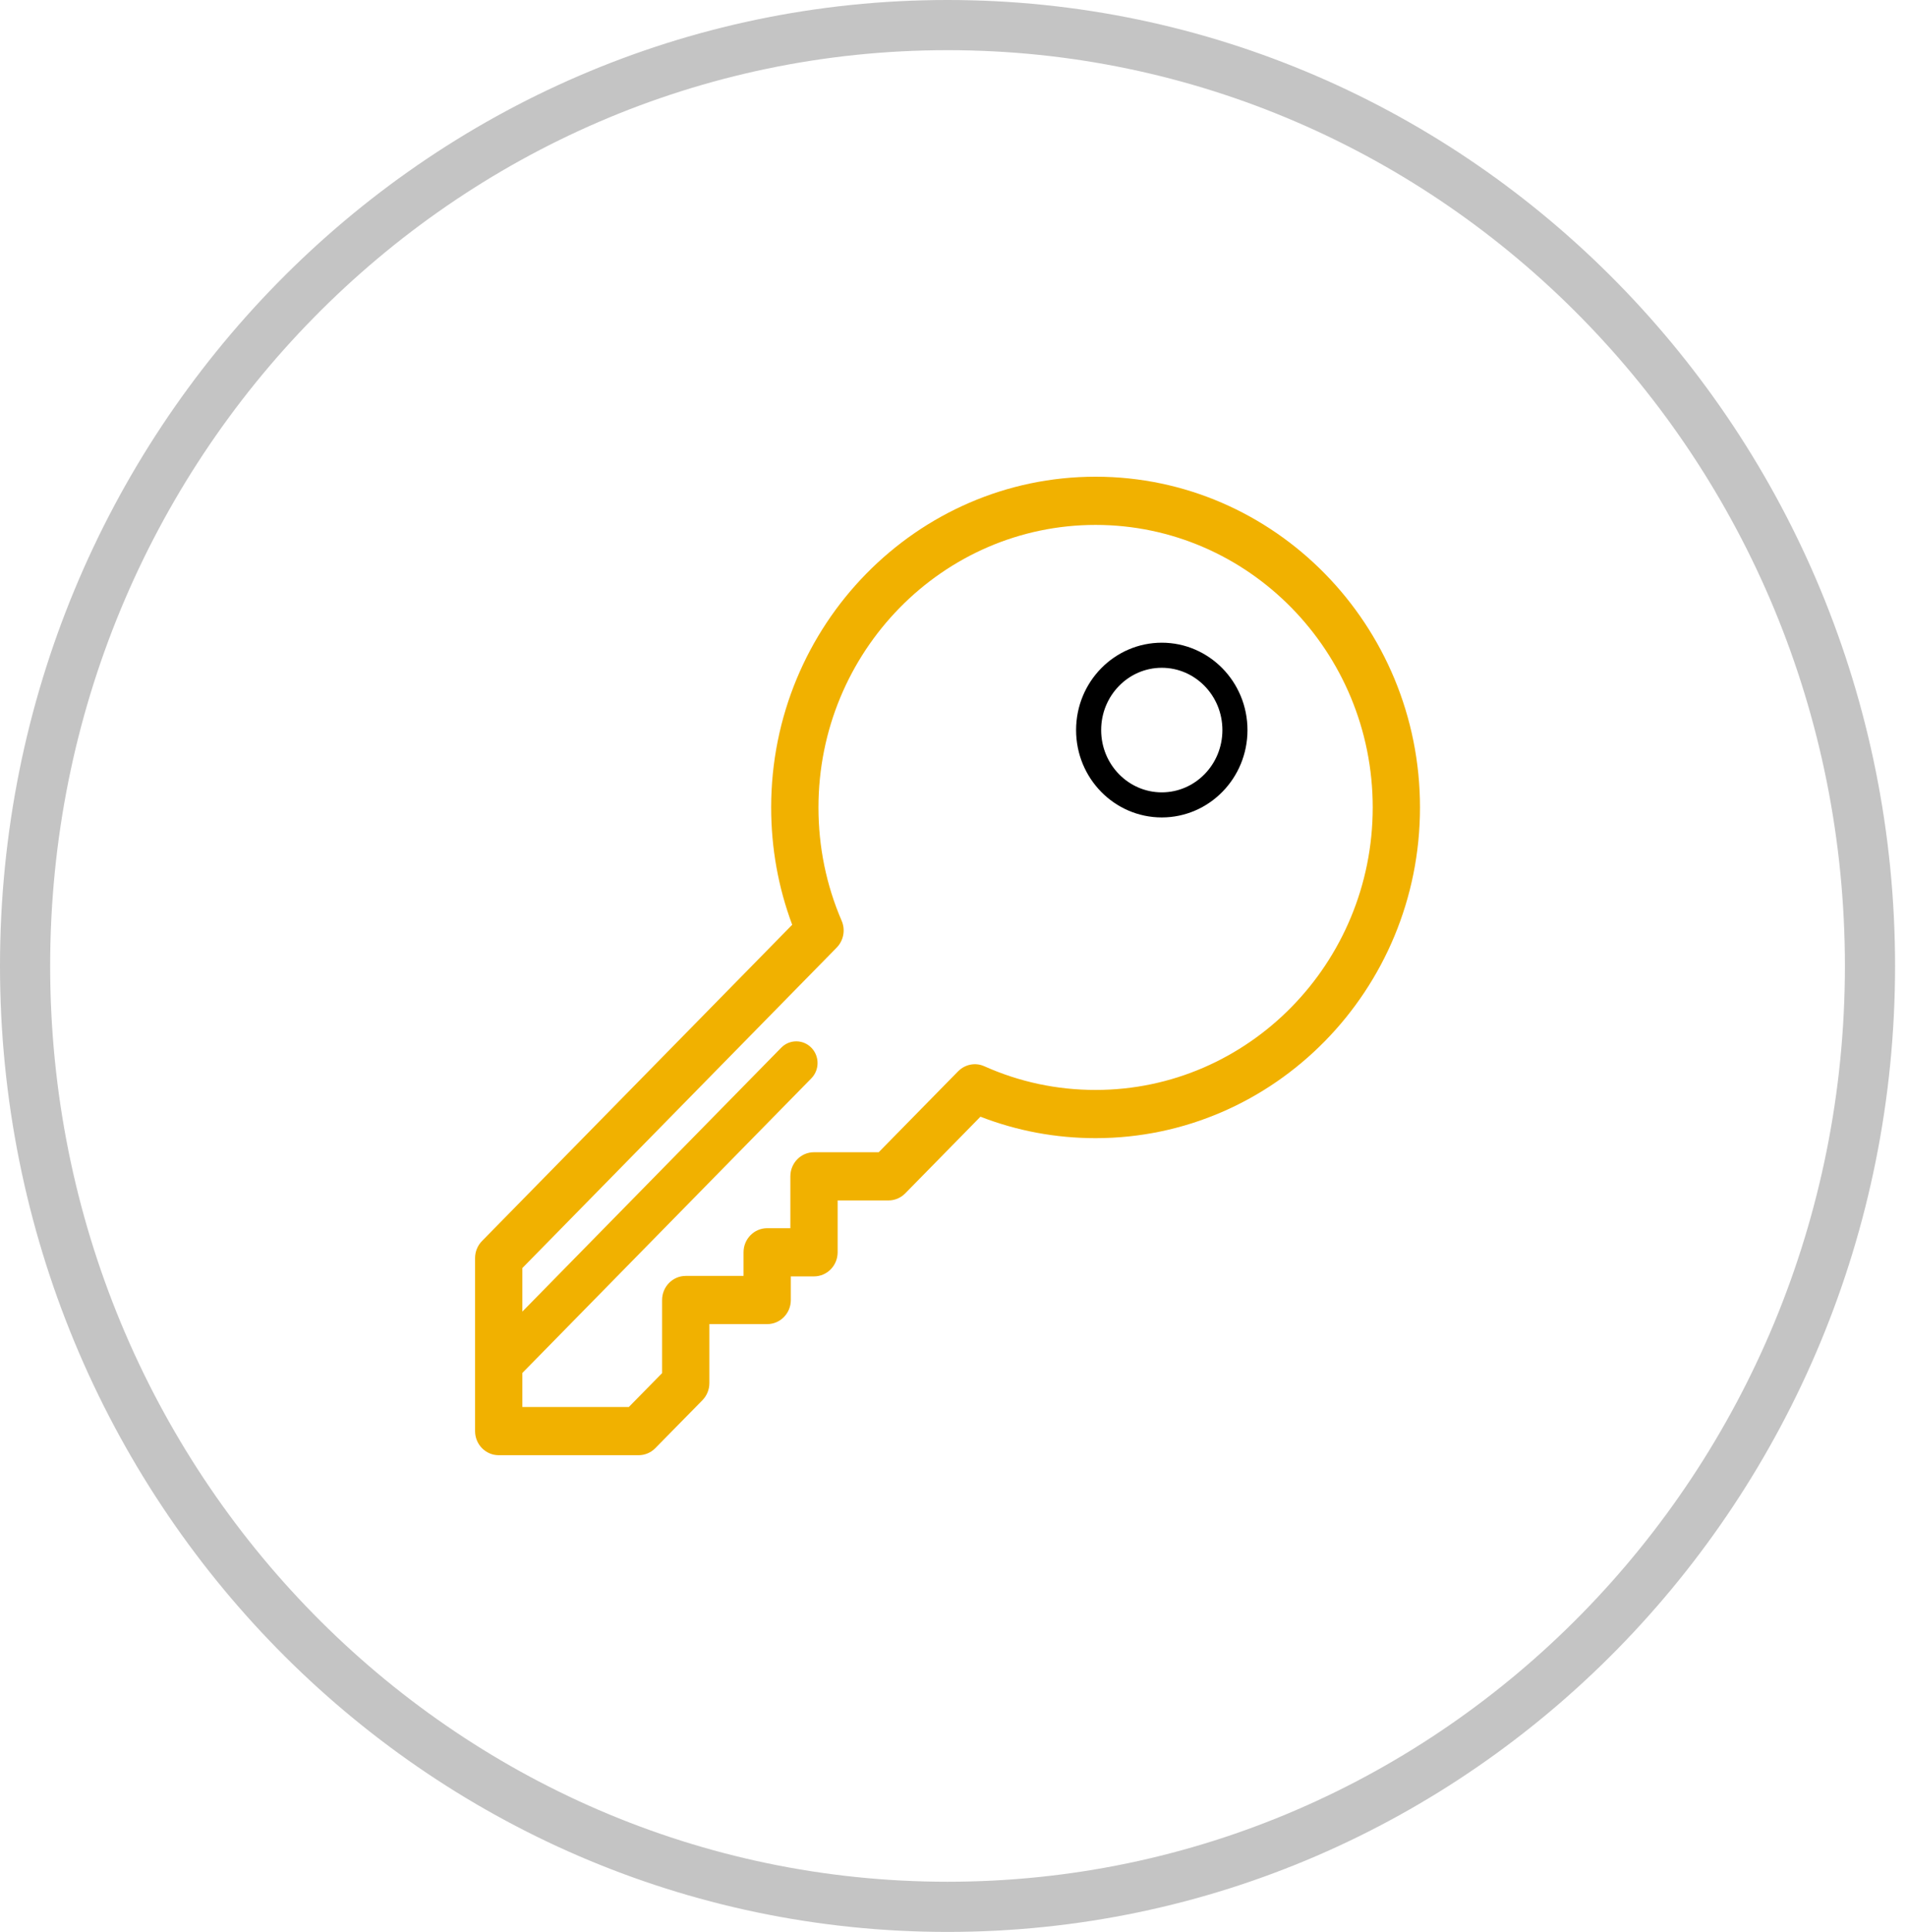
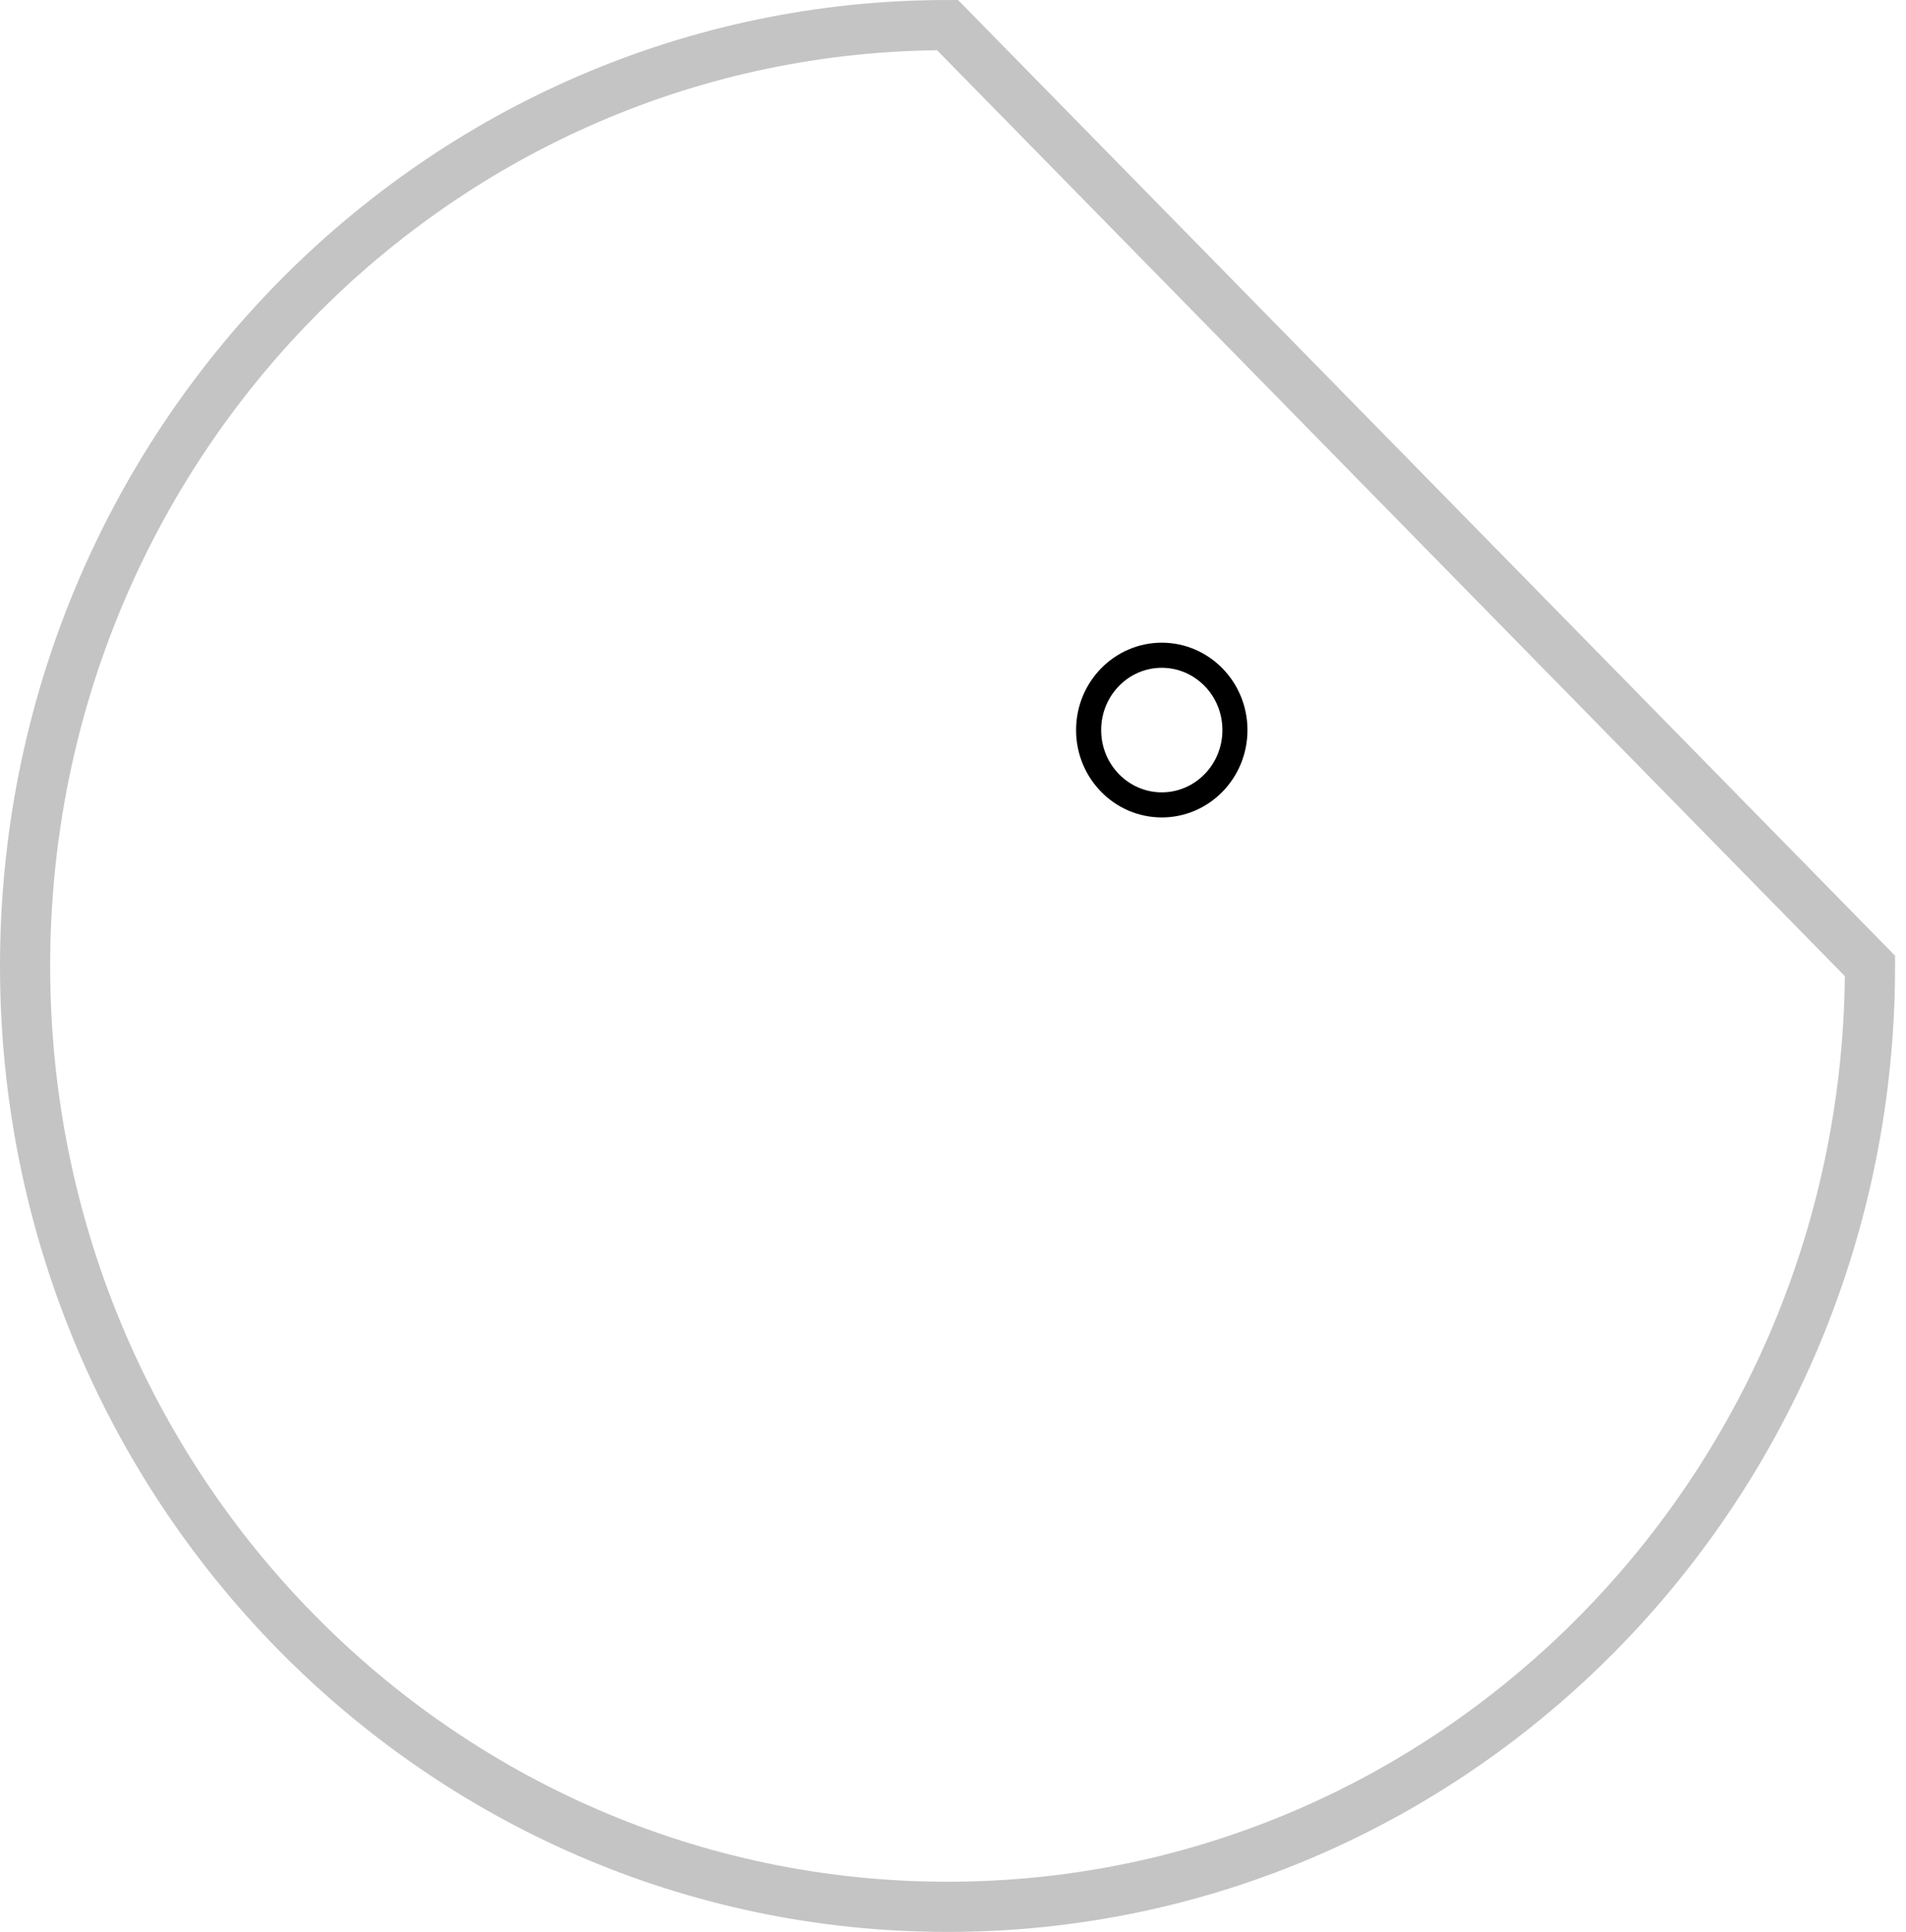
<svg xmlns="http://www.w3.org/2000/svg" width="152" height="154" viewBox="0 0 152 154" fill="none">
-   <path d="M149.128 77C149.128 118.457 116.157 152 75.564 152C34.971 152 2 118.457 2 77C2 35.543 34.971 2 75.564 2C116.157 2 149.128 35.543 149.128 77Z" stroke="#C4C4C4" stroke-width="4" />
+   <path d="M149.128 77C149.128 118.457 116.157 152 75.564 152C34.971 152 2 118.457 2 77C2 35.543 34.971 2 75.564 2Z" stroke="#C4C4C4" stroke-width="4" />
  <g clip-path="url(#clip0)">
-     <path d="M87.371 38C73.105 38 61.499 49.826 61.499 64.363C61.499 67.595 62.063 70.735 63.176 73.717L38.438 98.927C38.085 99.287 37.886 99.775 37.886 100.285V114.079C37.886 115.14 38.73 116 39.771 116H50.927C51.426 116 51.905 115.798 52.259 115.438L56.018 111.614C56.372 111.253 56.571 110.764 56.571 110.254V105.55H61.181C62.223 105.55 63.067 104.69 63.067 103.629V101.746H64.915C65.956 101.746 66.8 100.886 66.8 99.825V95.691H70.857C71.357 95.691 71.837 95.488 72.19 95.128L78.189 89.016C81.116 90.151 84.198 90.726 87.371 90.726C101.636 90.726 113.242 78.899 113.242 64.363C113.242 49.826 101.636 38 87.371 38ZM87.371 86.883C84.285 86.883 81.3 86.248 78.499 84.995C77.775 84.671 76.96 84.85 76.426 85.38C76.42 85.385 76.414 85.39 76.409 85.396L70.076 91.848H64.915C63.874 91.848 63.03 92.709 63.03 93.769V97.903H61.182C60.141 97.903 59.296 98.764 59.296 99.825V101.708H54.686C53.645 101.708 52.801 102.568 52.801 103.629V109.457L50.147 112.157H41.657V109.443L64.702 85.96C65.364 85.285 65.364 84.19 64.702 83.515C64.039 82.84 62.965 82.84 62.302 83.515L41.657 104.552V101.081L66.728 75.532C66.734 75.526 66.738 75.521 66.743 75.515C67.264 74.971 67.439 74.14 67.122 73.402C65.893 70.548 65.271 67.507 65.271 64.363C65.271 51.945 75.185 41.843 87.371 41.843C99.558 41.843 109.472 51.945 109.472 64.363C109.471 76.781 99.557 86.883 87.371 86.883Z" fill="#F1B100" />
    <path d="M98.484 58.197C98.484 54.885 95.855 52.232 92.65 52.232C89.445 52.232 86.816 54.885 86.816 58.197C86.816 61.508 89.445 64.161 92.65 64.161C95.855 64.161 98.484 61.508 98.484 58.197Z" stroke="black" stroke-width="2" />
  </g>
  <defs>
    <clipPath id="clip0">
      <rect width="76.546" height="78" fill="white" transform="translate(37.291 38)" />
    </clipPath>
  </defs>
</svg>